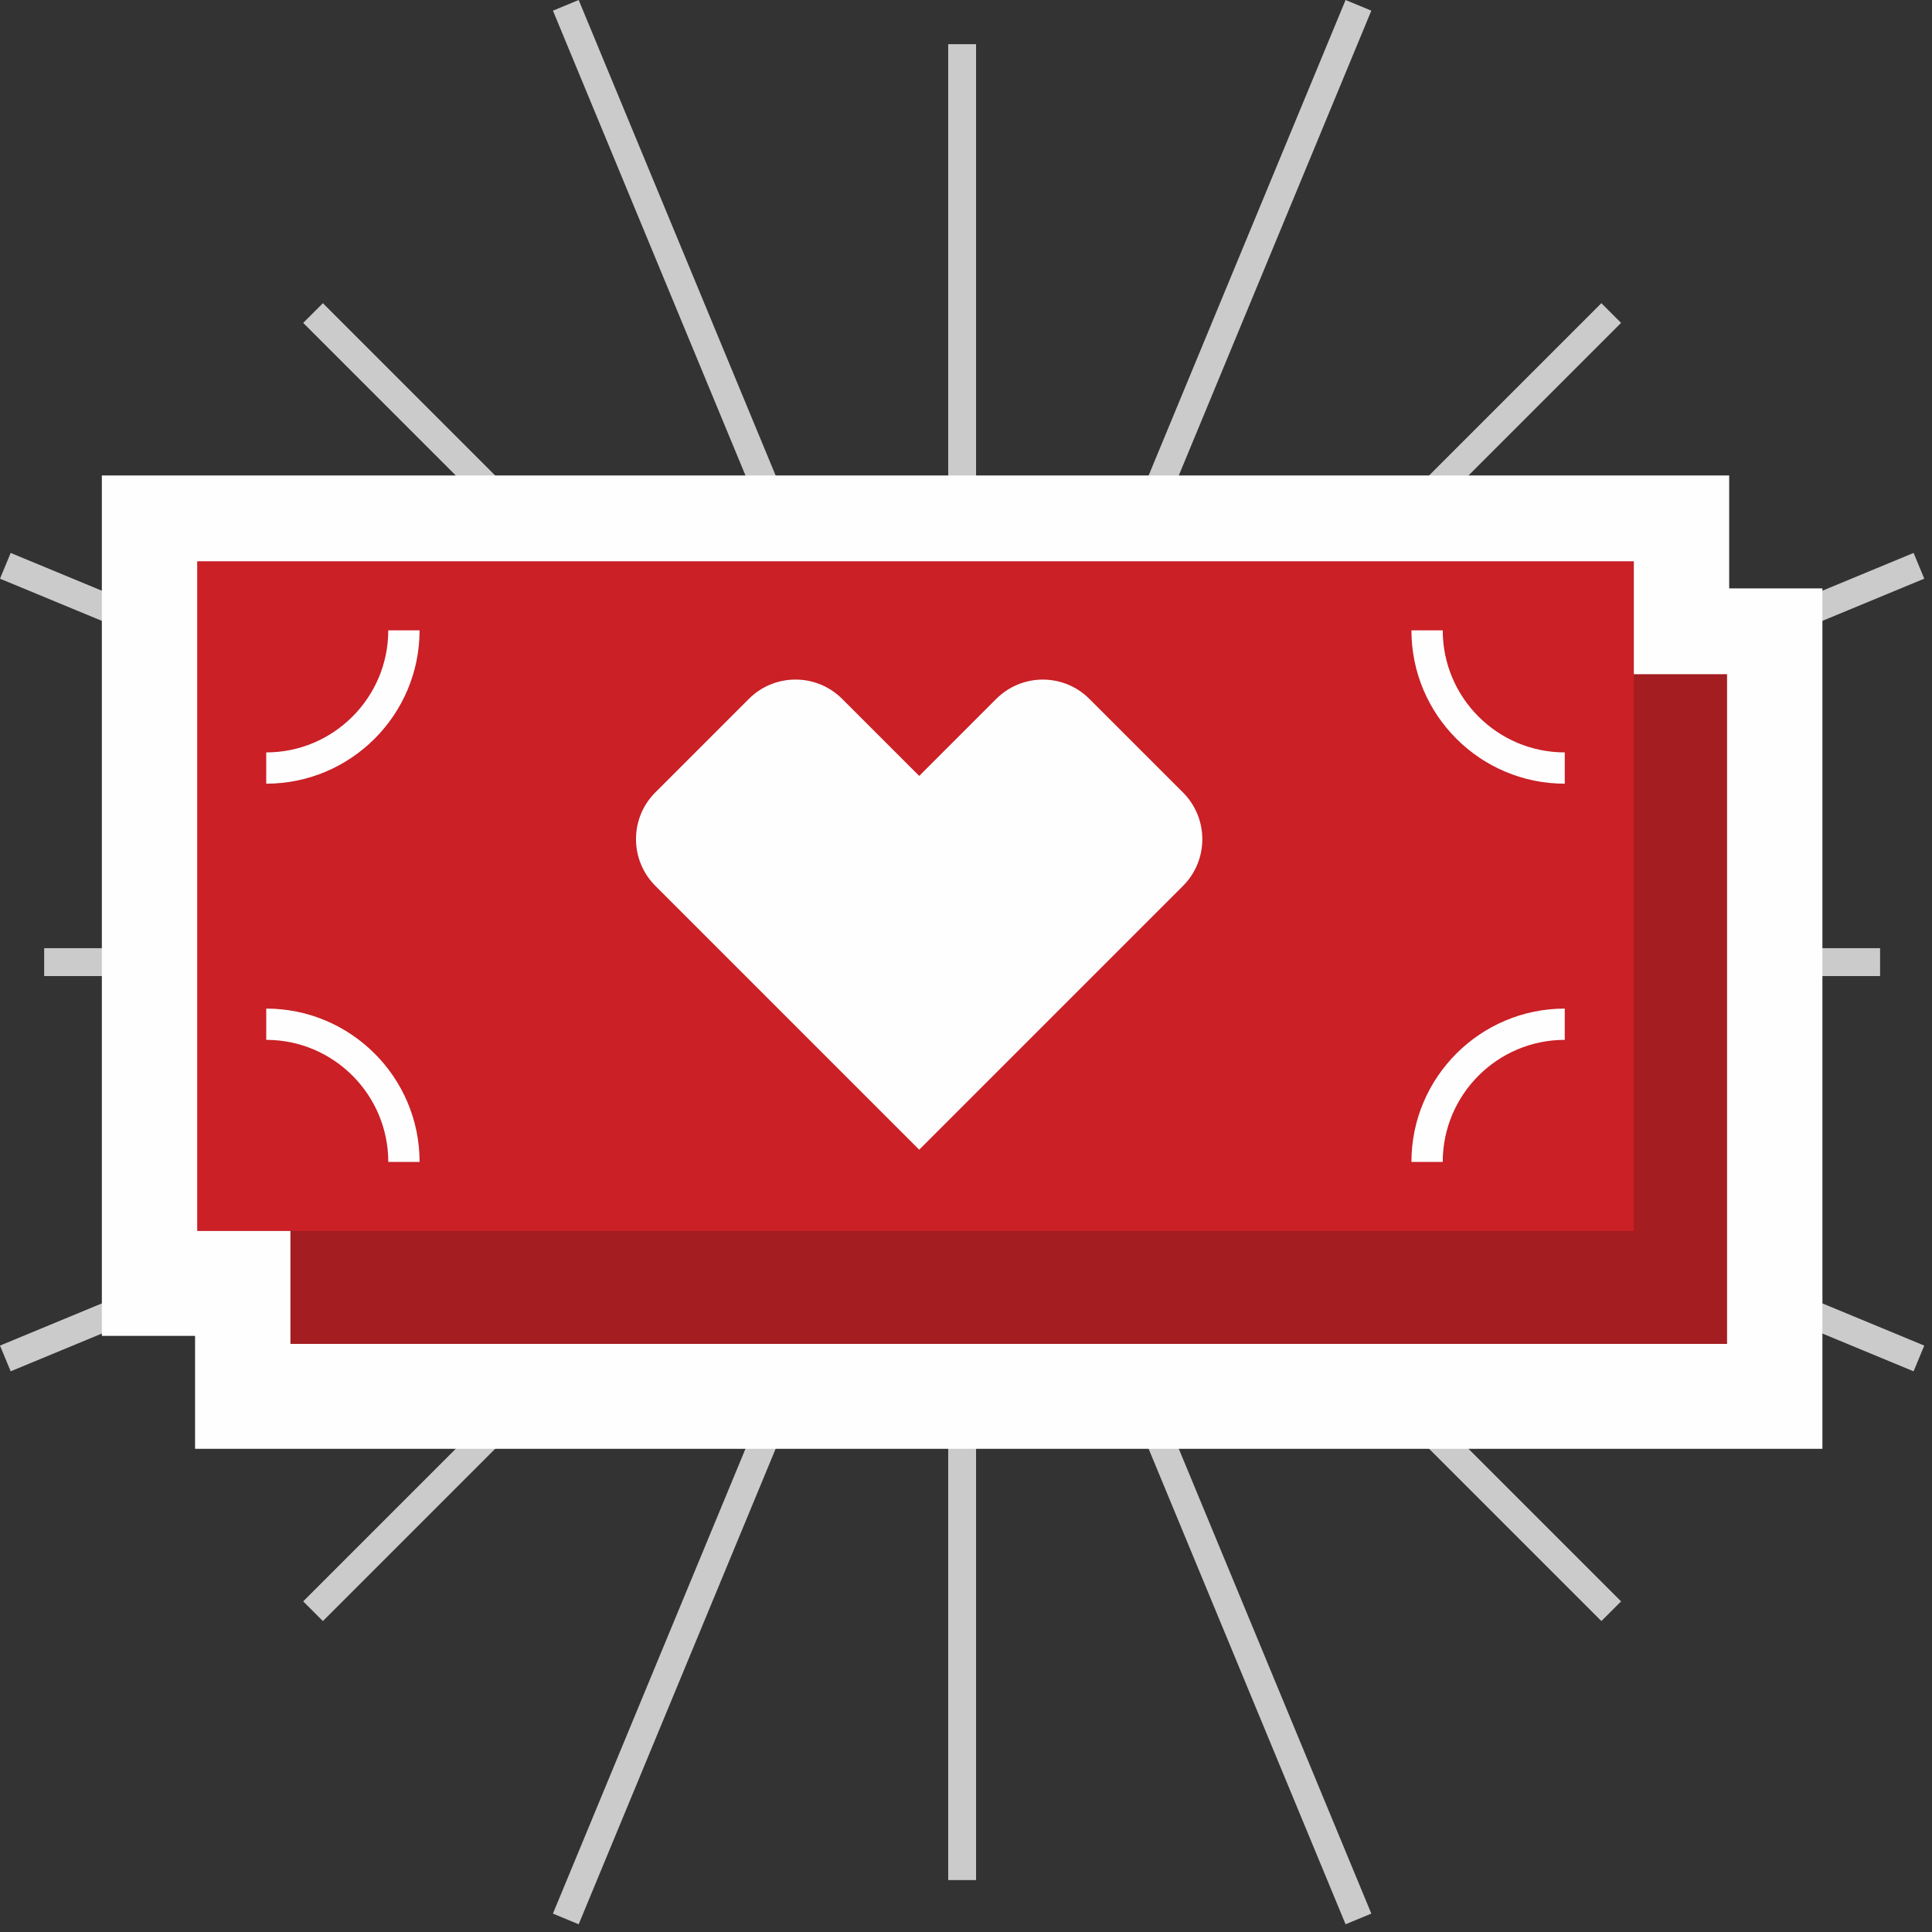
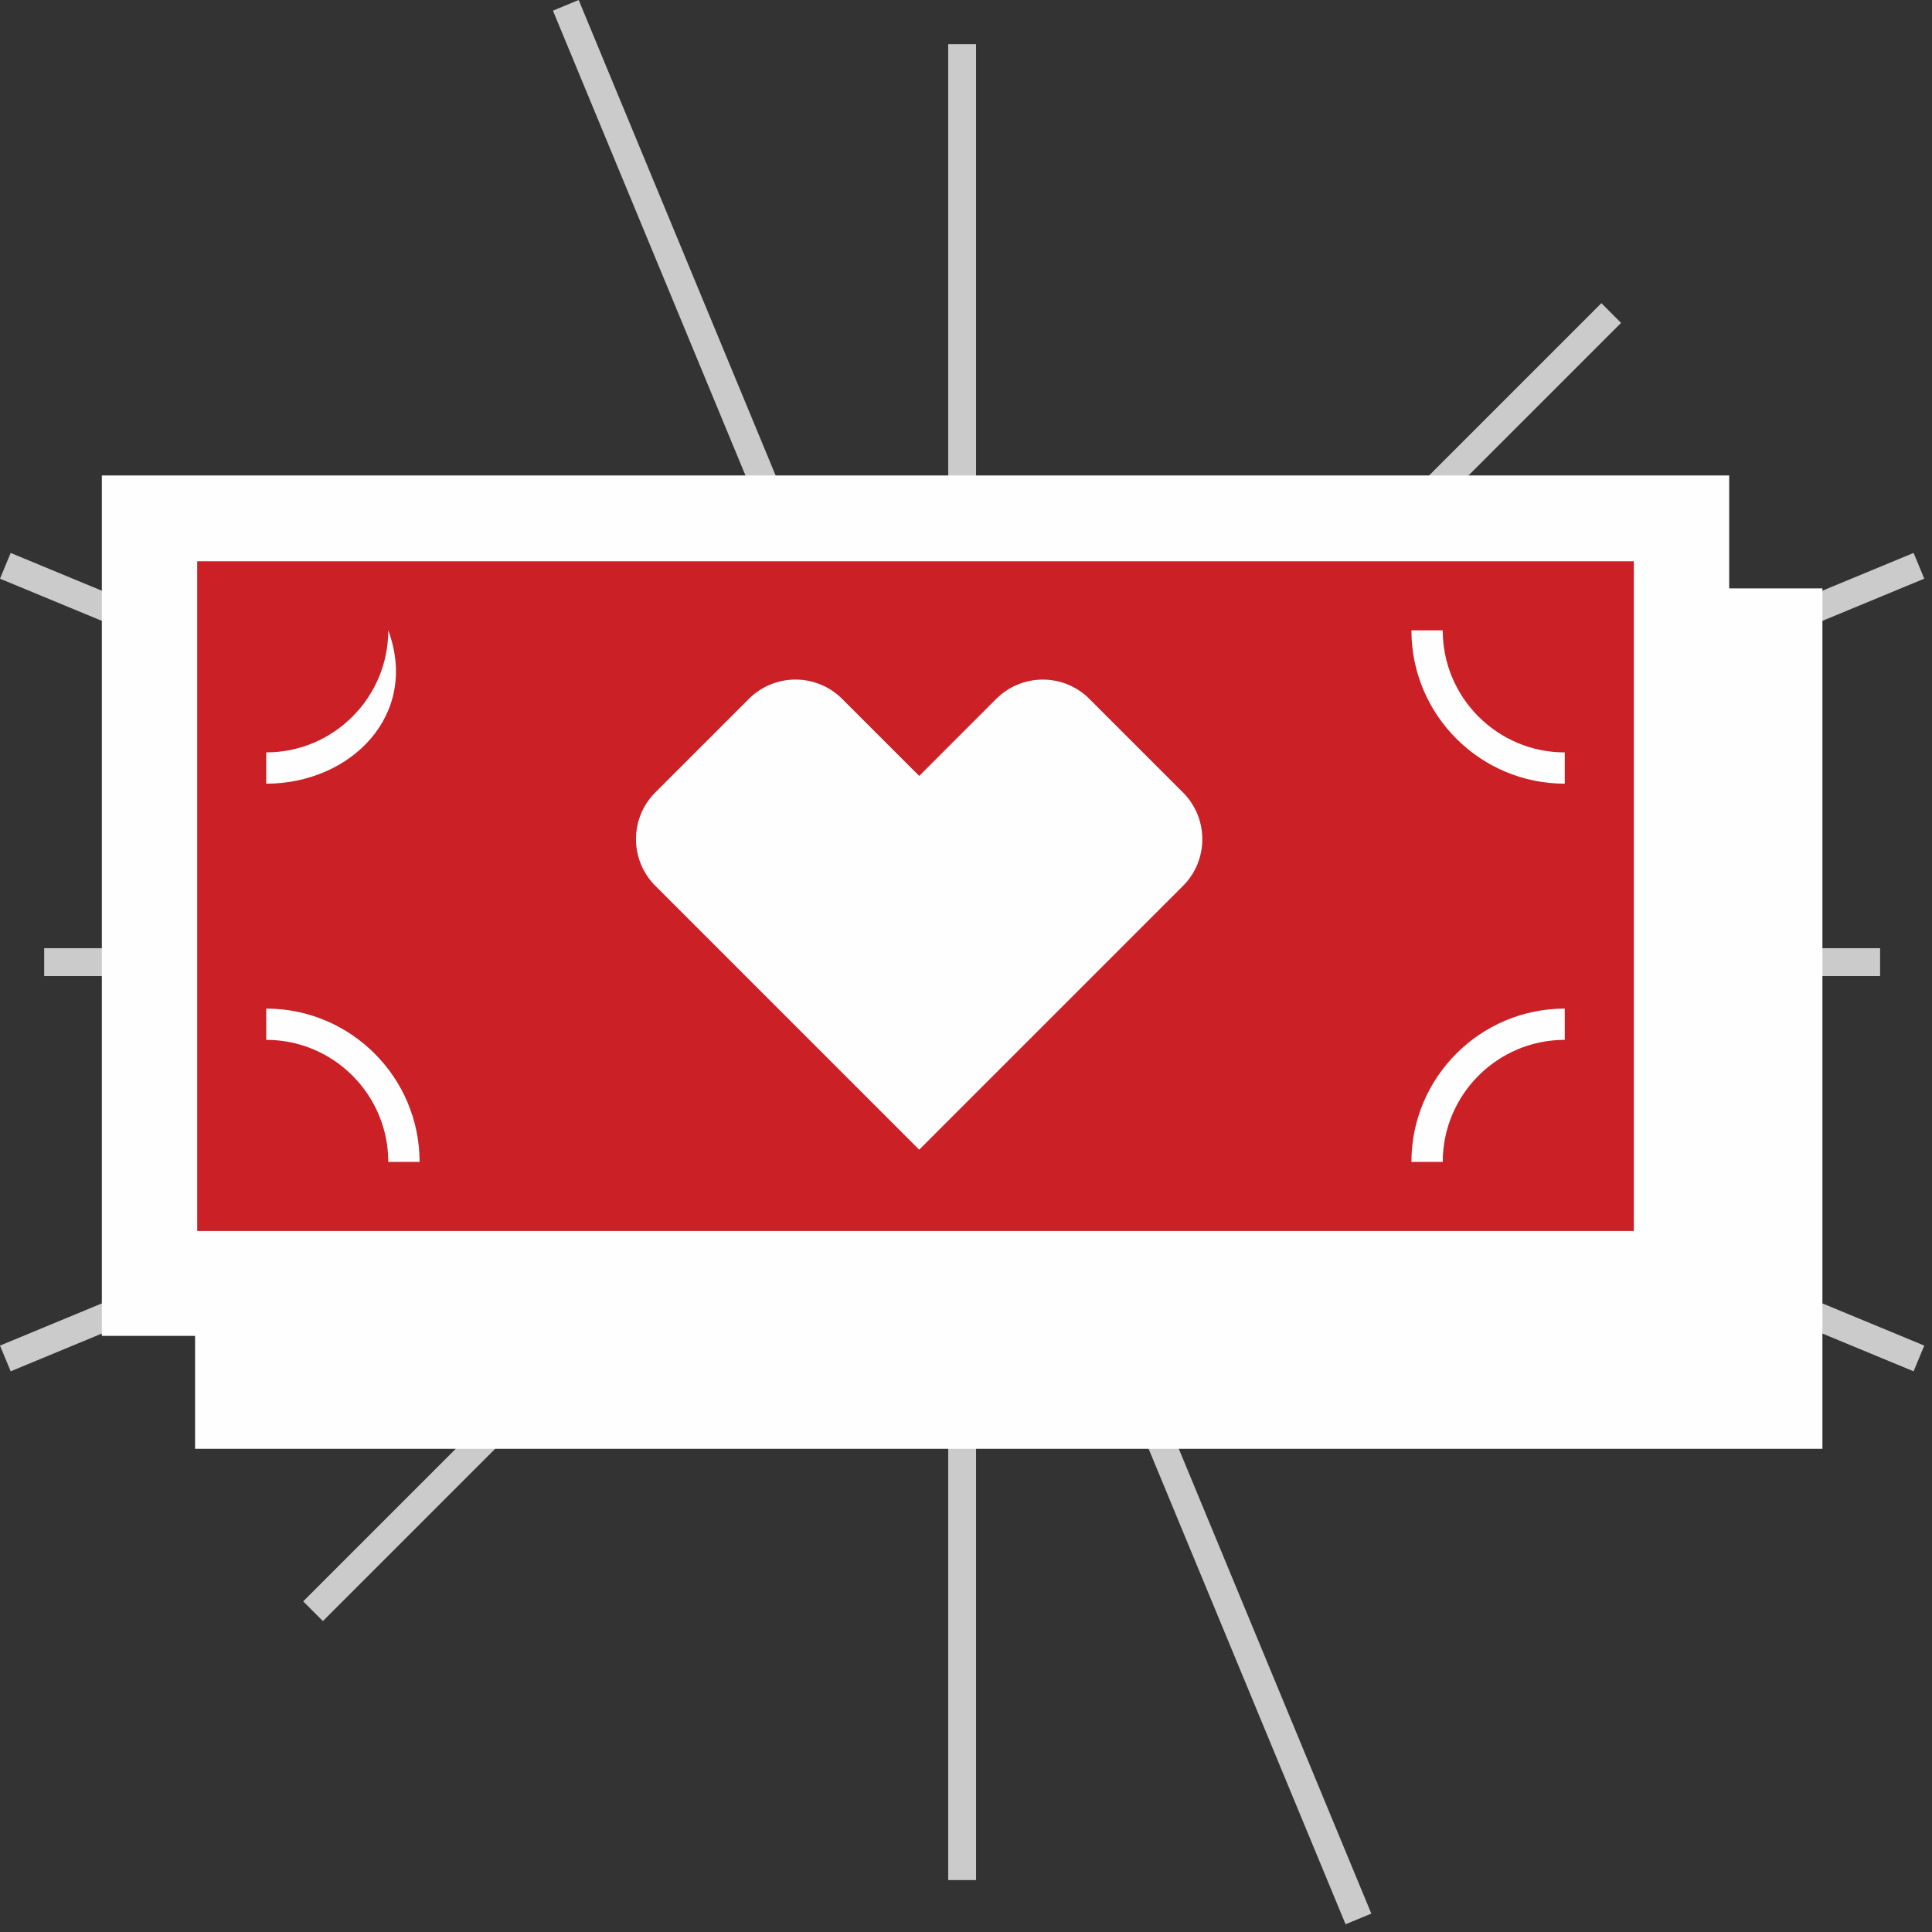
<svg xmlns="http://www.w3.org/2000/svg" width="183" height="183" style="background:#fff" viewBox="0 0 183 183">
  <rect x="0" y="0" width="183" height="183" fill="#333333" stroke="none" />
  <g fill="none" fill-rule="evenodd">
    <polygon fill="#CBCBCB" points="54.813 0 52.375 1.01 127.454 182.267 129.893 181.257" />
    <polygon fill="#CBCBCB" points="89.814 178.082 92.453 178.082 92.453 4.184 89.814 4.184" />
-     <polygon fill="#CBCBCB" points="153.549 151.683 151.684 153.549 28.718 30.584 30.584 28.718" />
    <polygon fill="#CBCBCB" points="0 54.813 181.257 129.892 182.267 127.455 1.011 52.375" />
    <polygon fill="#CBCBCB" points="4.185 92.453 178.083 92.453 178.083 89.813 4.185 89.813" />
    <polygon fill="#CBCBCB" points="0 127.454 1.011 129.891 182.267 54.812 181.257 52.374" />
-     <polygon fill="#CBCBCB" points="127.454 0 52.374 181.257 54.813 182.267 129.893 1.01" />
    <polygon fill="#CBCBCB" points="151.683 28.718 153.549 30.584 30.584 153.549 28.718 151.683" />
    <polygon fill="#FEFEFE" points="18.477 137.232 18.477 126.535 9.647 126.535 9.647 45.036 163.789 45.036 163.789 55.733 172.62 55.733 172.62 137.232" />
-     <polygon fill="#A31D21" points="27.51 127.296 163.588 127.296 163.588 63.861 27.51 63.861" />
    <polygon fill="#CA2026" points="18.679 116.599 154.758 116.599 154.758 53.164 18.679 53.164" />
    <g fill="#FEFEFE" transform="translate(25 59.267)">
-       <path d="M123.216 14.964C115.204 14.964 108.691 8.447 108.691.439L111.656.439C111.656 6.813 116.842 12.001 123.216 12.001L123.216 14.964zM.217 14.964L.217 12.001C6.591 12.001 11.777 6.813 11.777.439L14.742.439C14.742 8.447 8.229 14.964.217 14.964M14.744 50.792L11.778 50.792C11.778 44.418 6.593 39.229.219 39.229L.219 36.267C8.226 36.267 14.744 42.783 14.744 50.792M108.691 50.792L111.656 50.792C111.656 44.418 116.841 39.229 123.215 39.229L123.215 36.267C115.208 36.267 108.691 42.783 108.691 50.792M50.349 5.102C48.747 5.102 47.148 5.713 45.924 6.94L37.071 15.793C34.63 18.232 34.63 22.203 37.082 24.647L62.067 49.633 87.053 24.647C89.497 22.203 89.495 18.238 87.05 15.793L78.2 6.946C76.979 5.716 75.379 5.105 73.781 5.105 72.172 5.105 70.57 5.722 69.34 6.955L62.067 14.229 54.784 6.946C53.56 5.716 51.954 5.102 50.349 5.102" />
+       <path d="M123.216 14.964C115.204 14.964 108.691 8.447 108.691.439L111.656.439C111.656 6.813 116.842 12.001 123.216 12.001L123.216 14.964zM.217 14.964L.217 12.001C6.591 12.001 11.777 6.813 11.777.439C14.742 8.447 8.229 14.964.217 14.964M14.744 50.792L11.778 50.792C11.778 44.418 6.593 39.229.219 39.229L.219 36.267C8.226 36.267 14.744 42.783 14.744 50.792M108.691 50.792L111.656 50.792C111.656 44.418 116.841 39.229 123.215 39.229L123.215 36.267C115.208 36.267 108.691 42.783 108.691 50.792M50.349 5.102C48.747 5.102 47.148 5.713 45.924 6.94L37.071 15.793C34.63 18.232 34.63 22.203 37.082 24.647L62.067 49.633 87.053 24.647C89.497 22.203 89.495 18.238 87.05 15.793L78.2 6.946C76.979 5.716 75.379 5.105 73.781 5.105 72.172 5.105 70.57 5.722 69.34 6.955L62.067 14.229 54.784 6.946C53.56 5.716 51.954 5.102 50.349 5.102" />
    </g>
  </g>
</svg>